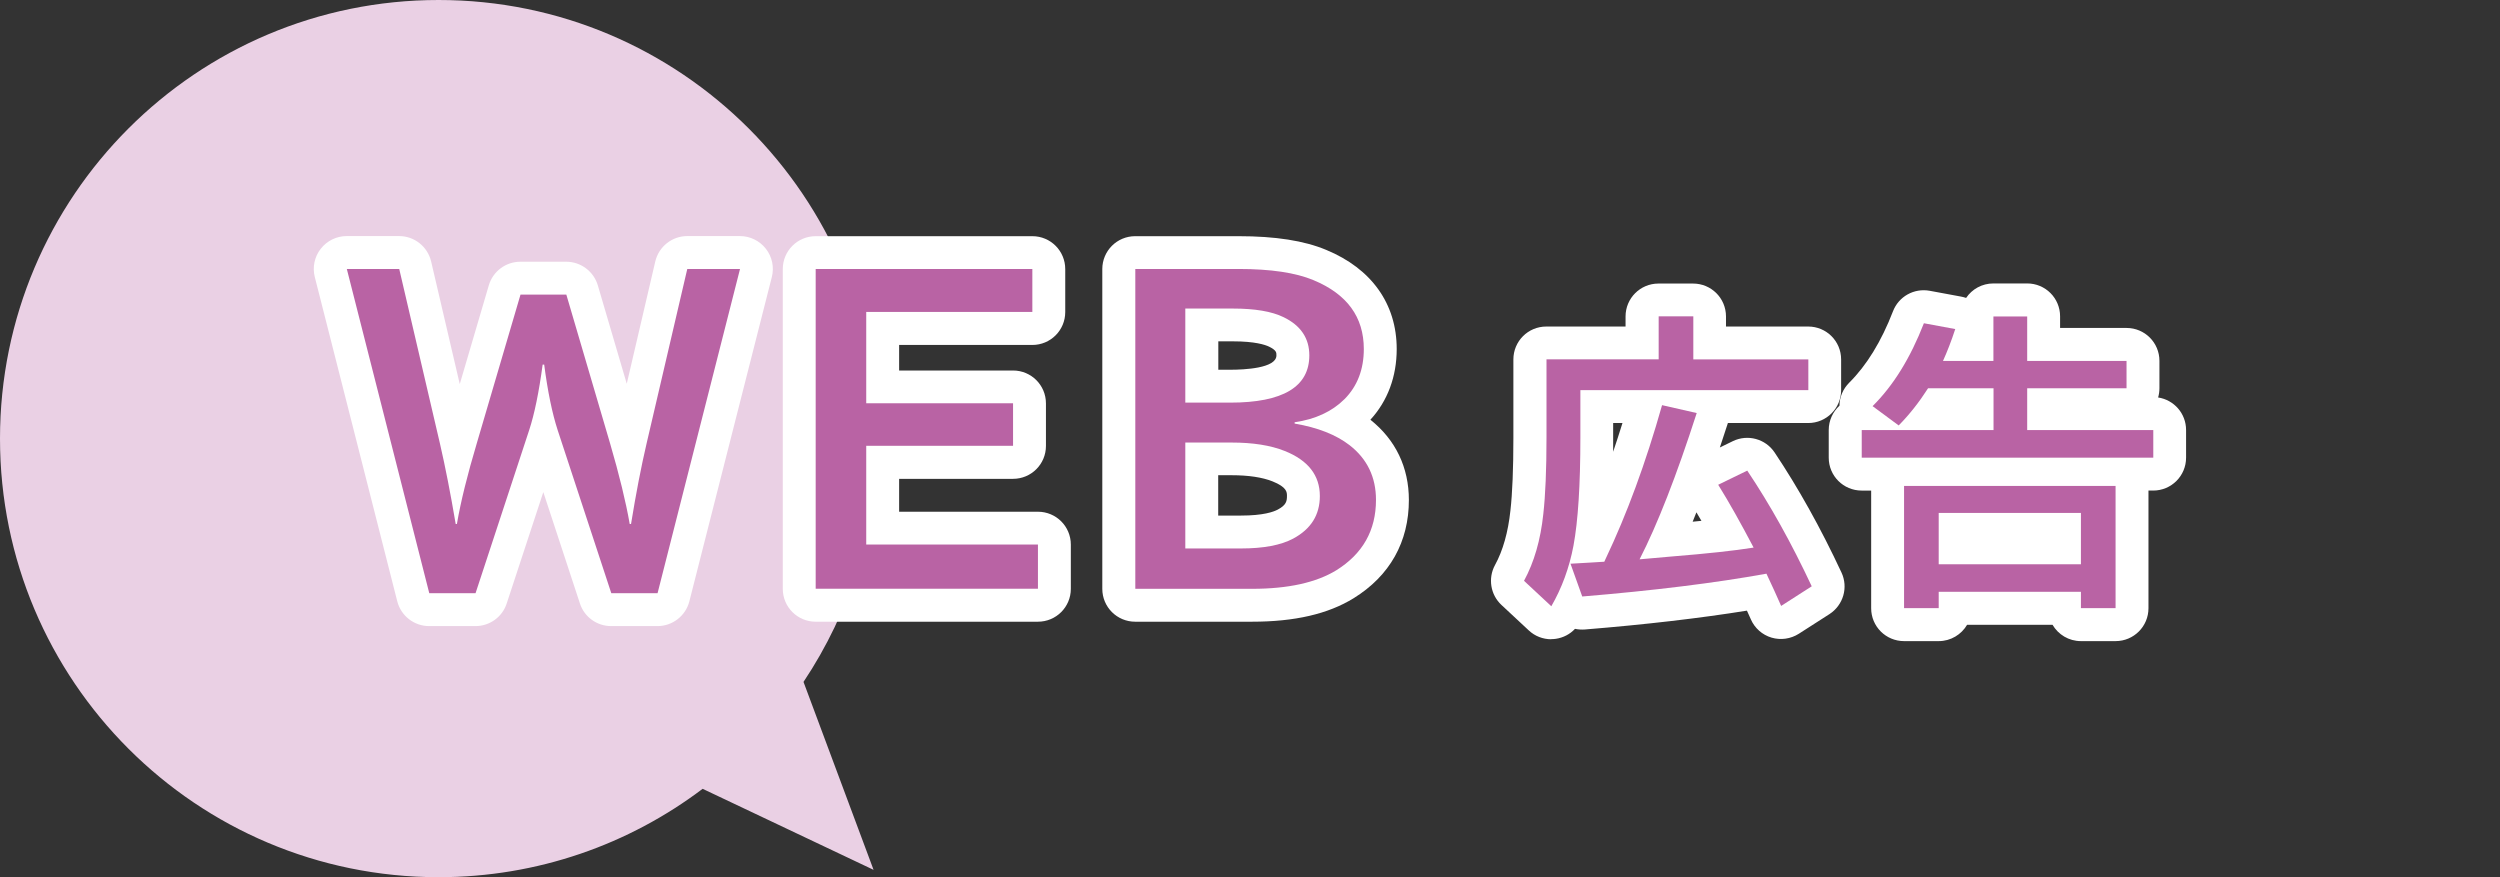
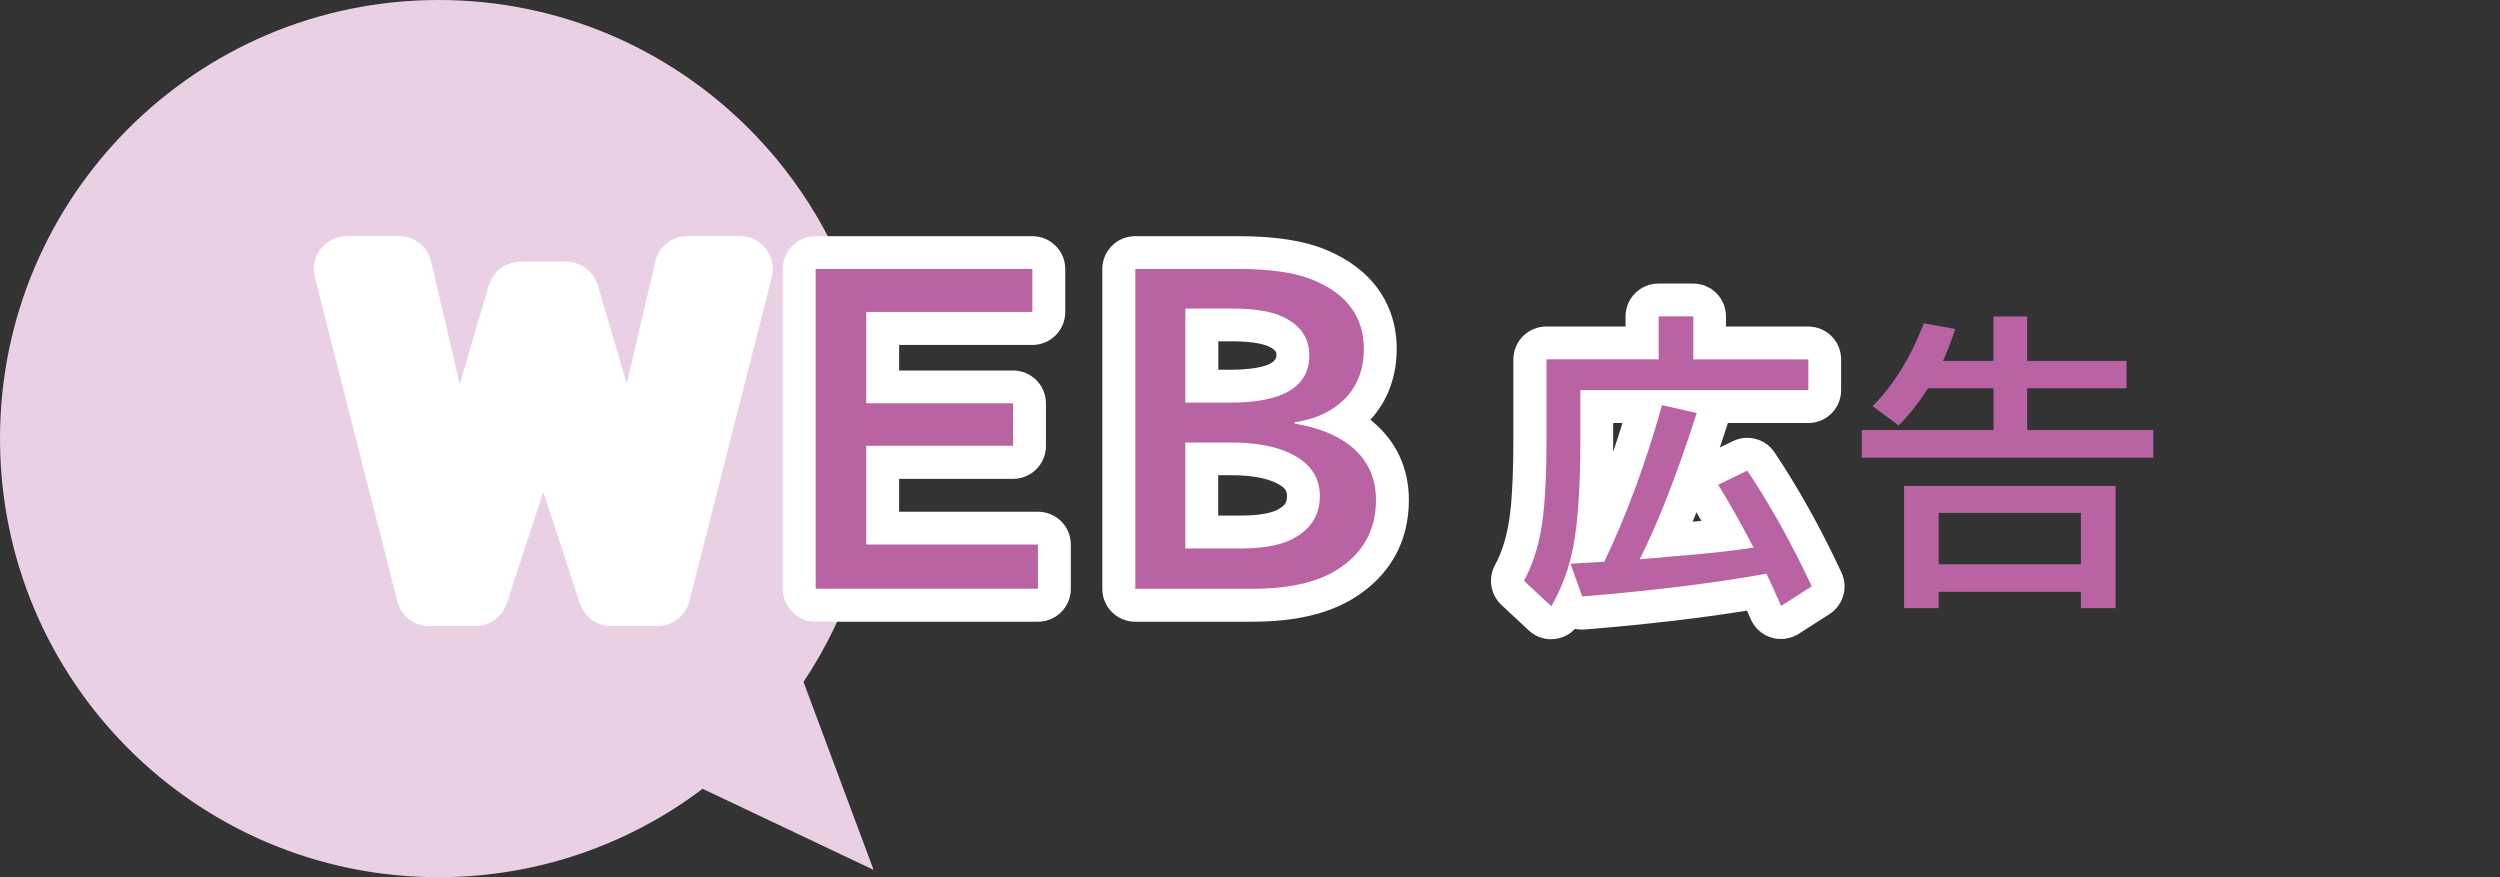
<svg xmlns="http://www.w3.org/2000/svg" id="_レイヤー_2" viewBox="0 0 228 80">
  <rect x="0" y="0" width="228" height="80" fill="#333333" stroke="none" />
  <defs>
    <style>.cls-1{fill:none;}.cls-2{fill:#ead0e4;}.cls-3{fill:#b963a4;}.cls-4{fill:#fff;}</style>
  </defs>
  <g id="_デザイン">
    <path class="cls-2" d="M73.28,62.19c4.24-6.35,6.72-13.98,6.72-22.19C80,17.91,62.09,0,40,0S0,17.91,0,40s17.91,40,40,40c9.04,0,17.38-3,24.08-8.06l15.59,7.39-6.39-17.14Z" />
    <path class="cls-4" d="M59.96,57.1h-4.22c-1.3,0-2.45-.83-2.85-2.06l-3.34-10.16-3.34,10.16c-.4,1.23-1.55,2.06-2.85,2.06h-4.22c-1.37,0-2.57-.93-2.91-2.26l-7.52-29.57c-.23-.9-.03-1.85.54-2.58.57-.73,1.44-1.16,2.37-1.16h4.78c1.39,0,2.6.96,2.92,2.32l2.61,11.18,2.65-9.01c.38-1.28,1.55-2.15,2.88-2.15h4.18c1.33,0,2.5.88,2.88,2.15l2.64,8.98,2.6-11.15c.32-1.36,1.53-2.32,2.92-2.32h4.8c.93,0,1.8.43,2.37,1.16.57.73.77,1.68.54,2.58l-7.52,29.57c-.34,1.33-1.54,2.26-2.91,2.26Z" />
    <path class="cls-4" d="M94.66,56.7h-20.27c-1.66,0-3-1.34-3-3v-29.16c0-1.66,1.34-3,3-3h19.76c1.66,0,3,1.34,3,3v3.92c0,1.66-1.34,3-3,3h-12.15v2.33h10.39c1.66,0,3,1.34,3,3v3.88c0,1.66-1.34,3-3,3h-10.39v3h12.66c1.66,0,3,1.34,3,3v4.03c0,1.66-1.34,3-3,3Z" />
    <path class="cls-4" d="M114.18,56.7h-10.65c-1.66,0-3-1.34-3-3v-29.16c0-1.66,1.34-3,3-3h9.42c3.37,0,5.99.41,8,1.25,4.14,1.71,6.43,4.93,6.43,9.04,0,2.52-.83,4.74-2.4,6.45,2.3,1.83,3.51,4.35,3.51,7.32,0,3.82-1.74,6.92-5.04,8.96-2.34,1.44-5.37,2.14-9.27,2.14ZM111.1,47.02h2.08c2.03,0,2.97-.34,3.36-.55.77-.41.83-.77.83-1.24,0-.34,0-.8-1.32-1.33-.93-.37-2.19-.56-3.73-.56h-1.22v3.67ZM111.1,33.72h1.1c1.27,0,4.21-.13,4.21-1.31,0-.27,0-.46-.66-.79-.37-.18-1.3-.49-3.32-.49h-1.32v2.58Z" />
    <path class="cls-4" d="M141.47,58.3c-.75,0-1.49-.28-2.05-.81l-2.49-2.32c-1-.93-1.24-2.43-.59-3.63.73-1.33,1.2-3.01,1.41-4.98.18-1.58.27-3.81.27-6.64v-7.14c0-1.66,1.34-3,3-3h7.23v-.92c0-1.66,1.34-3,3-3h3.16c1.66,0,3,1.34,3,3v.92h7.5c1.66,0,3,1.34,3,3v2.8c0,1.66-1.34,3-3,3h-7.33s0,0,0,.01c-.25.76-.49,1.5-.73,2.22l1.19-.58c1.35-.65,2.97-.21,3.8,1.03,2.15,3.21,4.21,6.9,6.1,10.95.64,1.36.17,2.98-1.1,3.8l-2.79,1.79c-.74.47-1.65.6-2.49.35-.84-.25-1.53-.86-1.88-1.66-.11-.25-.23-.52-.36-.8-4.29.69-9.25,1.27-14.79,1.72-.31.02-.61,0-.89-.06-.46.49-1.07.81-1.75.91-.15.02-.29.03-.44.03ZM154.71,46.73c-.11.29-.23.58-.34.85.27-.03.54-.05.8-.08-.15-.27-.31-.53-.46-.78ZM147.12,38.59v1.33c0,.44,0,.87,0,1.28.29-.85.57-1.73.85-2.62h-.84Z" />
-     <path class="cls-4" d="M192.94,58.47h-3.16c-1.11,0-2.07-.6-2.59-1.49h-7.79c-.52.89-1.49,1.49-2.59,1.49h-3.16c-1.66,0-3-1.34-3-3v-10.73h-.87c-1.66,0-3-1.34-3-3v-2.52c0-.88.38-1.67.98-2.22,0-.79.33-1.54.89-2.1,1.58-1.57,2.93-3.76,3.99-6.51.52-1.35,1.92-2.13,3.35-1.87l2.86.53c.16.03.31.07.46.12.54-.8,1.45-1.32,2.49-1.32h3.08c1.66,0,3,1.34,3,3v1.06h6.06c1.66,0,3,1.34,3,3v2.49c0,.29-.04.58-.12.85,1.45.22,2.55,1.46,2.55,2.97v2.52c0,1.66-1.34,3-3,3h-.43v10.73c0,1.66-1.34,3-3,3Z" />
-     <path class="cls-3" d="M67.49,24.53l-7.52,29.57h-4.22l-4.89-14.87c-.5-1.54-.91-3.53-1.23-5.98h-.14c-.34,2.53-.75,4.52-1.23,5.98l-4.89,14.87h-4.22l-7.52-29.57h4.78l3.71,15.91c.49,2.12.97,4.57,1.44,7.35h.11c.35-2.05.96-4.5,1.81-7.35l3.99-13.57h4.18l3.99,13.57c.84,2.88,1.44,5.33,1.79,7.35h.12c.45-2.77.92-5.21,1.42-7.35l3.71-15.91h4.8Z" />
    <path class="cls-3" d="M74.39,24.53h19.76v3.92h-15.15v8.33h13.39v3.88h-13.39v9h15.66v4.03h-20.27v-29.16Z" />
    <path class="cls-3" d="M103.53,24.53h9.42c2.94,0,5.22.34,6.84,1.02,3.06,1.27,4.59,3.36,4.59,6.28,0,1.86-.59,3.39-1.76,4.57-1.15,1.14-2.67,1.84-4.55,2.11v.12c2.11.36,3.78,1.02,5.01,1.97,1.61,1.25,2.41,2.92,2.41,4.99,0,2.78-1.21,4.92-3.62,6.42-1.83,1.12-4.39,1.69-7.68,1.69h-10.65v-29.16ZM108.1,28.14v8.58h4.1c4.8,0,7.21-1.44,7.21-4.31,0-1.56-.78-2.72-2.34-3.48-1.08-.53-2.62-.79-4.64-.79h-4.32ZM108.1,40.35v9.67h5.08c2.05,0,3.64-.3,4.76-.9,1.62-.87,2.43-2.16,2.43-3.88,0-1.89-1.07-3.26-3.2-4.11-1.3-.52-2.92-.77-4.85-.77h-4.22Z" />
    <path class="cls-3" d="M154.42,32.78h10.5v2.8h-20.79v4.33c0,4.31-.21,7.6-.63,9.86-.38,2.01-1.06,3.86-2.02,5.52l-2.49-2.32c.92-1.69,1.51-3.72,1.76-6.1.19-1.69.29-4.01.29-6.96v-7.14h10.23v-3.92h3.16v3.92ZM146.3,51.25c.04-.07.08-.17.14-.3,1.93-4.06,3.65-8.72,5.14-14l3.16.72c-1.84,5.71-3.58,10.16-5.21,13.34,1.3-.12,2.28-.21,2.94-.26,3.23-.26,5.71-.53,7.46-.81-1.16-2.21-2.23-4.12-3.23-5.73l2.65-1.29c2.08,3.1,4.04,6.62,5.88,10.55l-2.79,1.79c-.36-.83-.81-1.81-1.34-2.94-4.7.85-10.3,1.54-16.8,2.08l-1.07-2.99c.57-.03,1.16-.06,1.75-.1l1.31-.08Z" />
    <path class="cls-3" d="M177.18,32.92h4.62v-4.06h3.08v4.06h9.06v2.49h-9.06v3.81h11.5v2.52h-26.59v-2.52h12.02v-3.81h-5.97c-.82,1.28-1.71,2.41-2.68,3.39l-2.38-1.76c1.9-1.88,3.45-4.4,4.68-7.56l2.86.53c-.36,1.1-.74,2.07-1.12,2.91ZM192.94,44.32v11.14h-3.16v-1.49h-12.97v1.49h-3.16v-11.14h19.29ZM176.81,46.78v4.68h12.97v-4.68h-12.97Z" />
  </g>
  <g id="_レイヤー_4">
-     <rect class="cls-1" width="228" height="80" />
-   </g>
+     </g>
</svg>